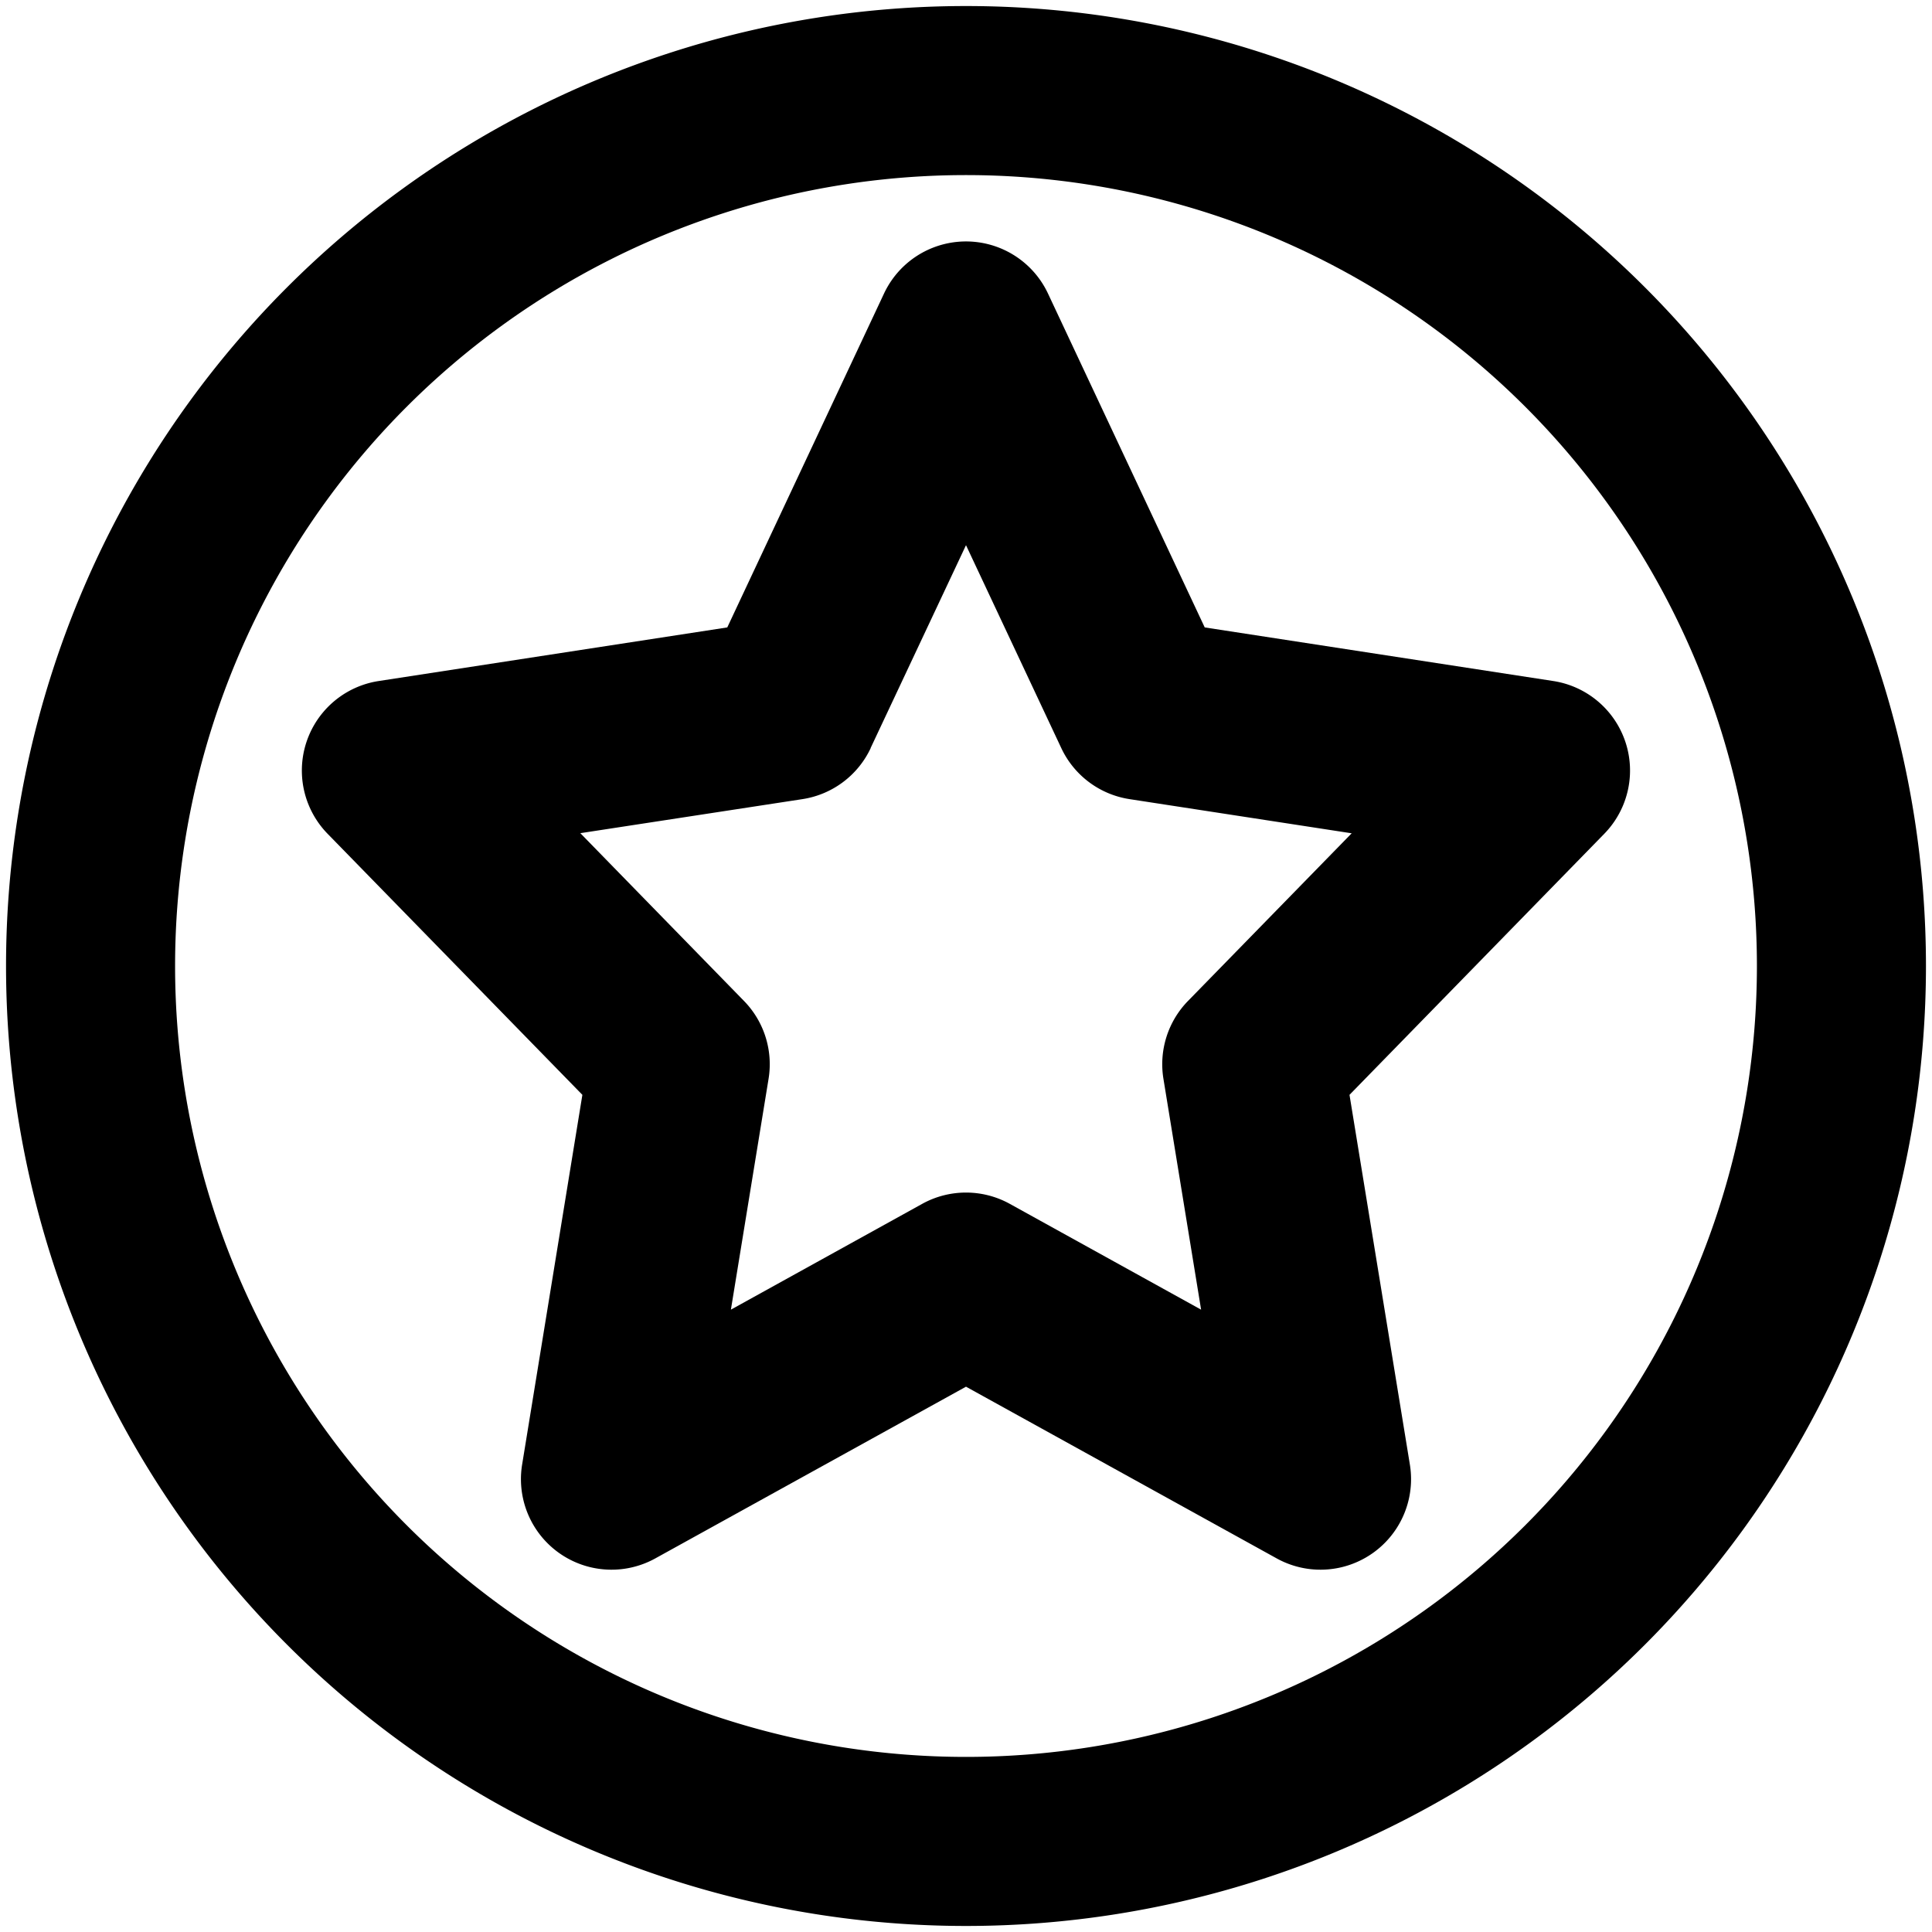
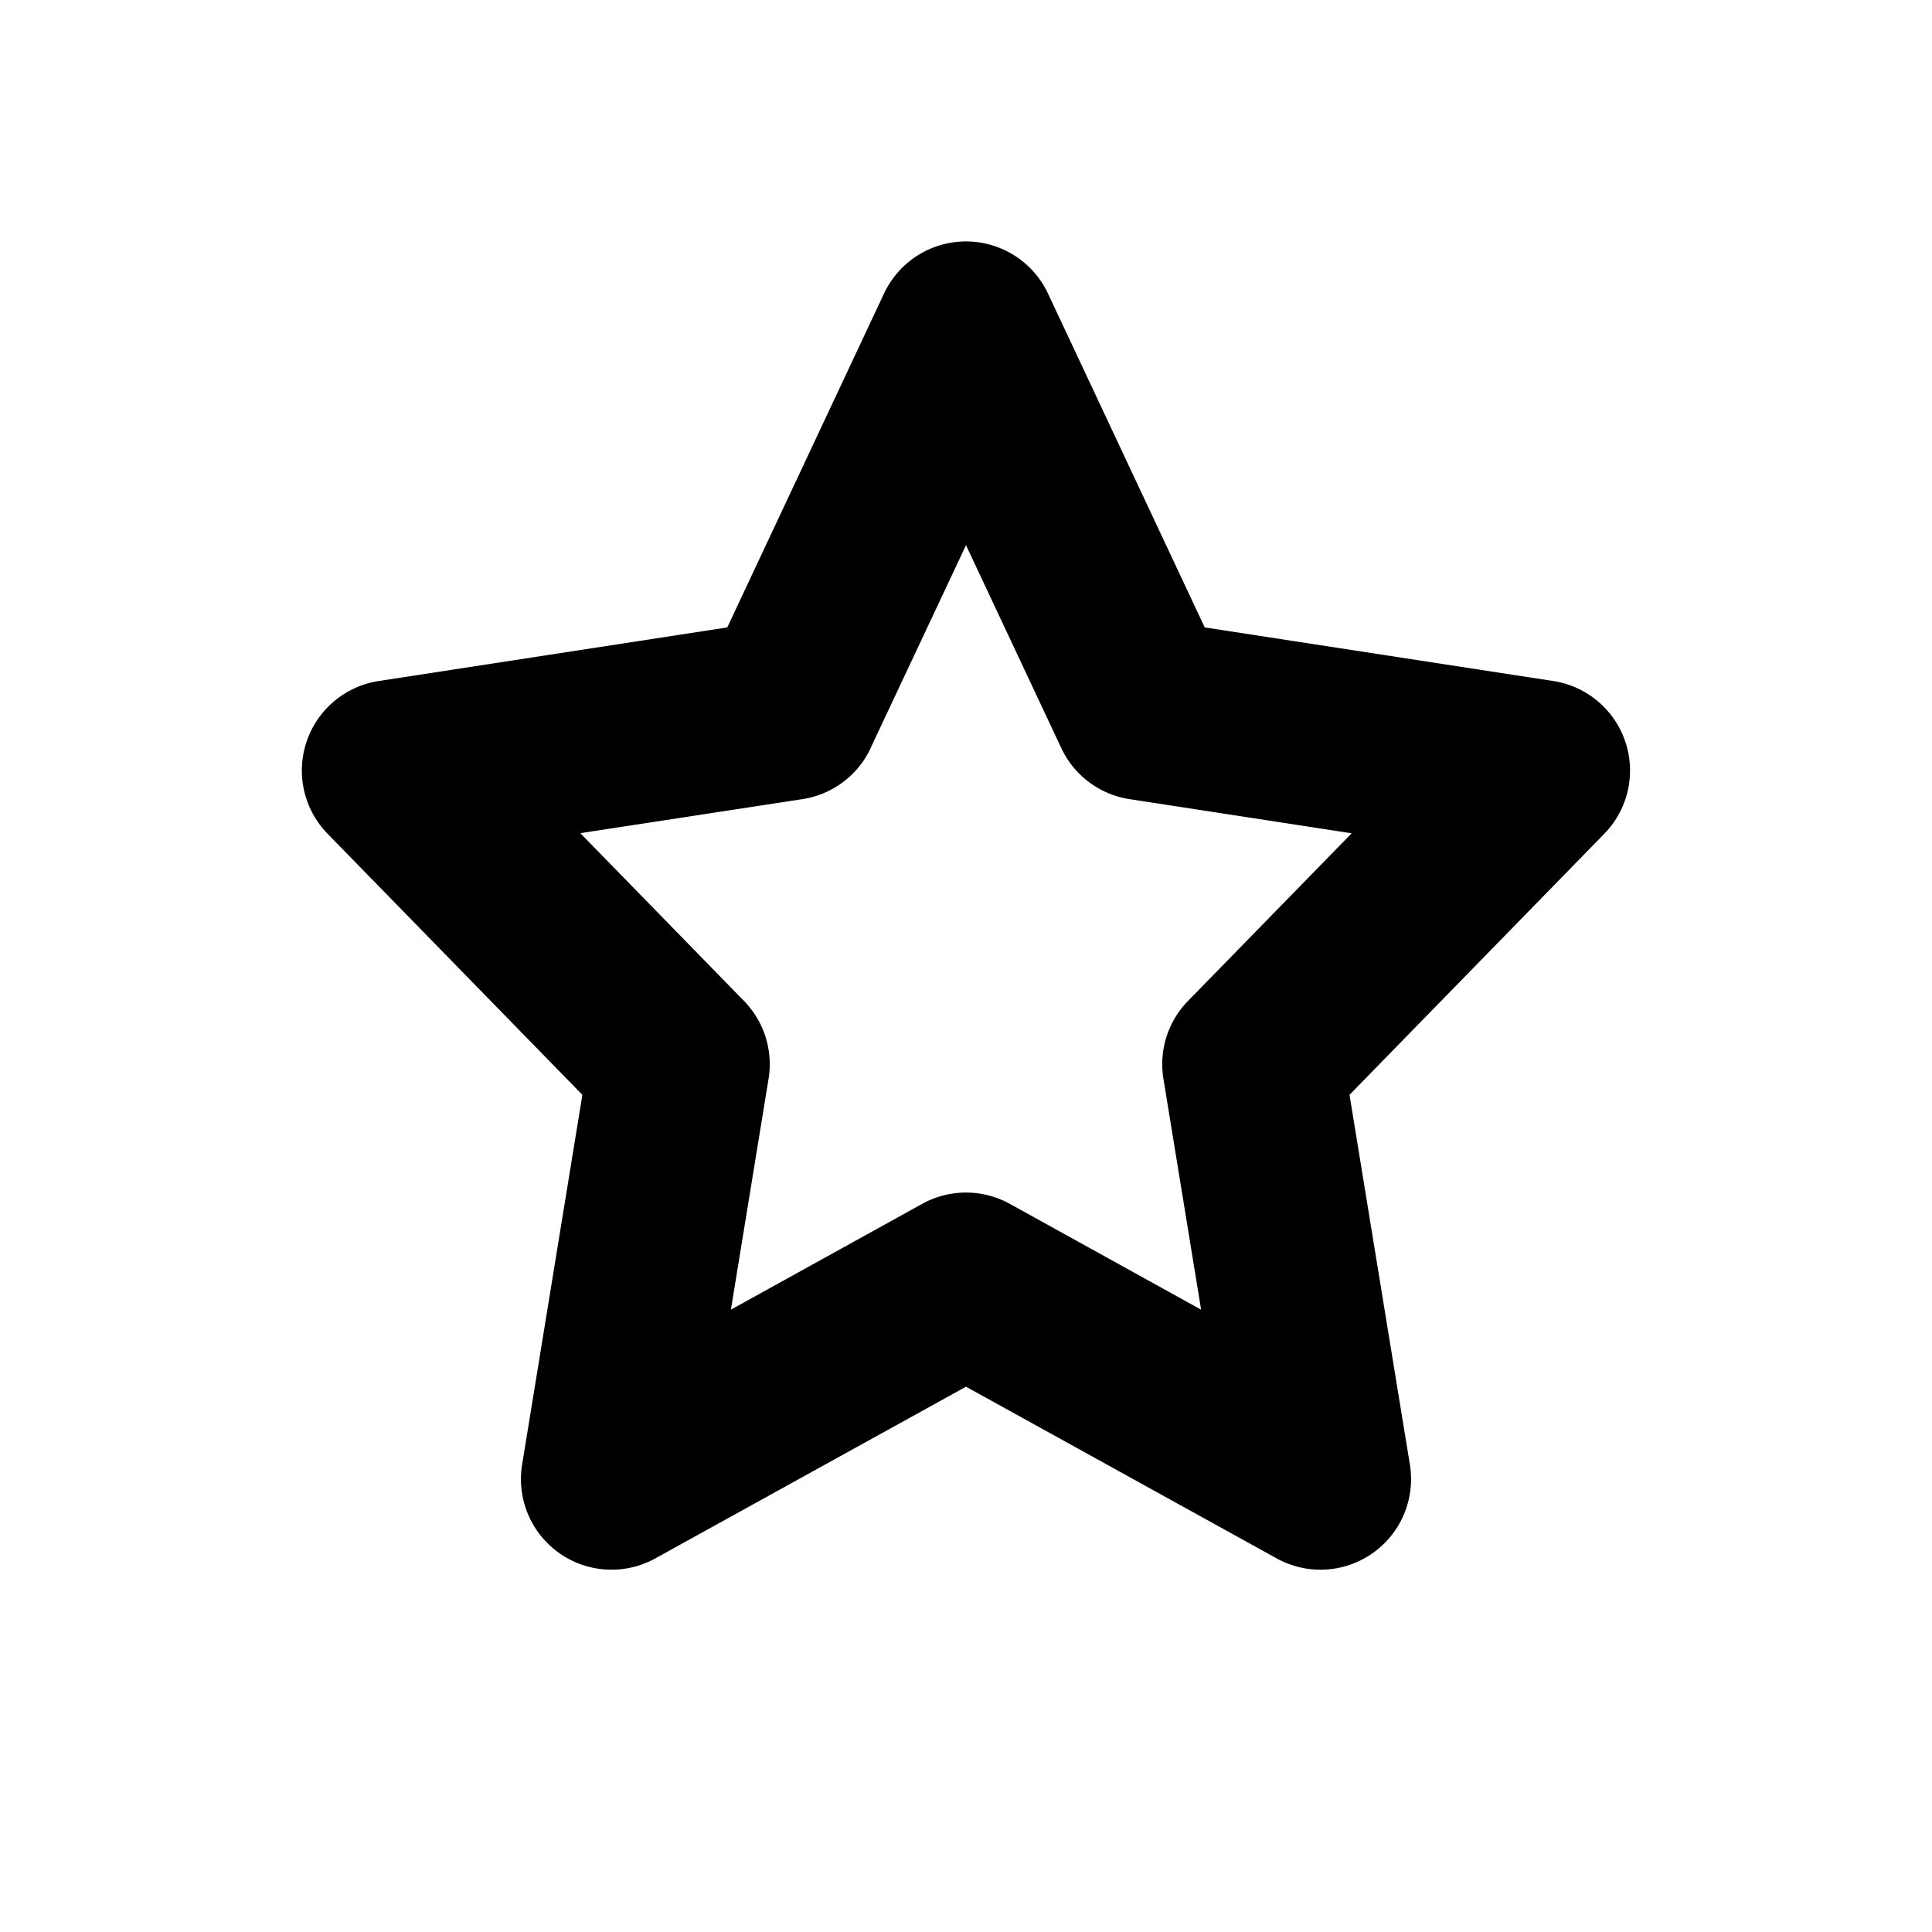
<svg xmlns="http://www.w3.org/2000/svg" width="800px" height="800px" viewBox="0 0 16 16" fill="none">
  <g fill="#000000" fill-rule="evenodd" clip-rule="evenodd">
    <path d="M8.679 2.431a.75.75 0 00-1.358 0L6.023 5.196l-2.887.444a.75.75 0 00-.423 1.265l2.11 2.162-.499 3.062a.75.75 0 001.103.777L8 11.484l2.573 1.422a.75.75 0 001.103-.777l-.5-3.062 2.11-2.162a.75.75 0 00-.422-1.265l-2.887-.444-1.298-2.765zM7.21 6.195L8 4.515l.789 1.68a.75.75 0 00.565.423l1.84.283L9.838 8.29a.75.75 0 00-.203.644l.312 1.912-1.584-.876a.75.75 0 00-.726 0l-1.584.876.312-1.912a.75.75 0 00-.203-.644L4.806 6.9l1.84-.282a.75.75 0 00.565-.423z" />
-     <path d="M8 .05a7.95 7.95 0 100 15.9A7.95 7.95 0 008 .05zM1.45 8a6.55 6.55 0 1113.1 0 6.55 6.55 0 01-13.1 0z" />
  </g>
</svg>